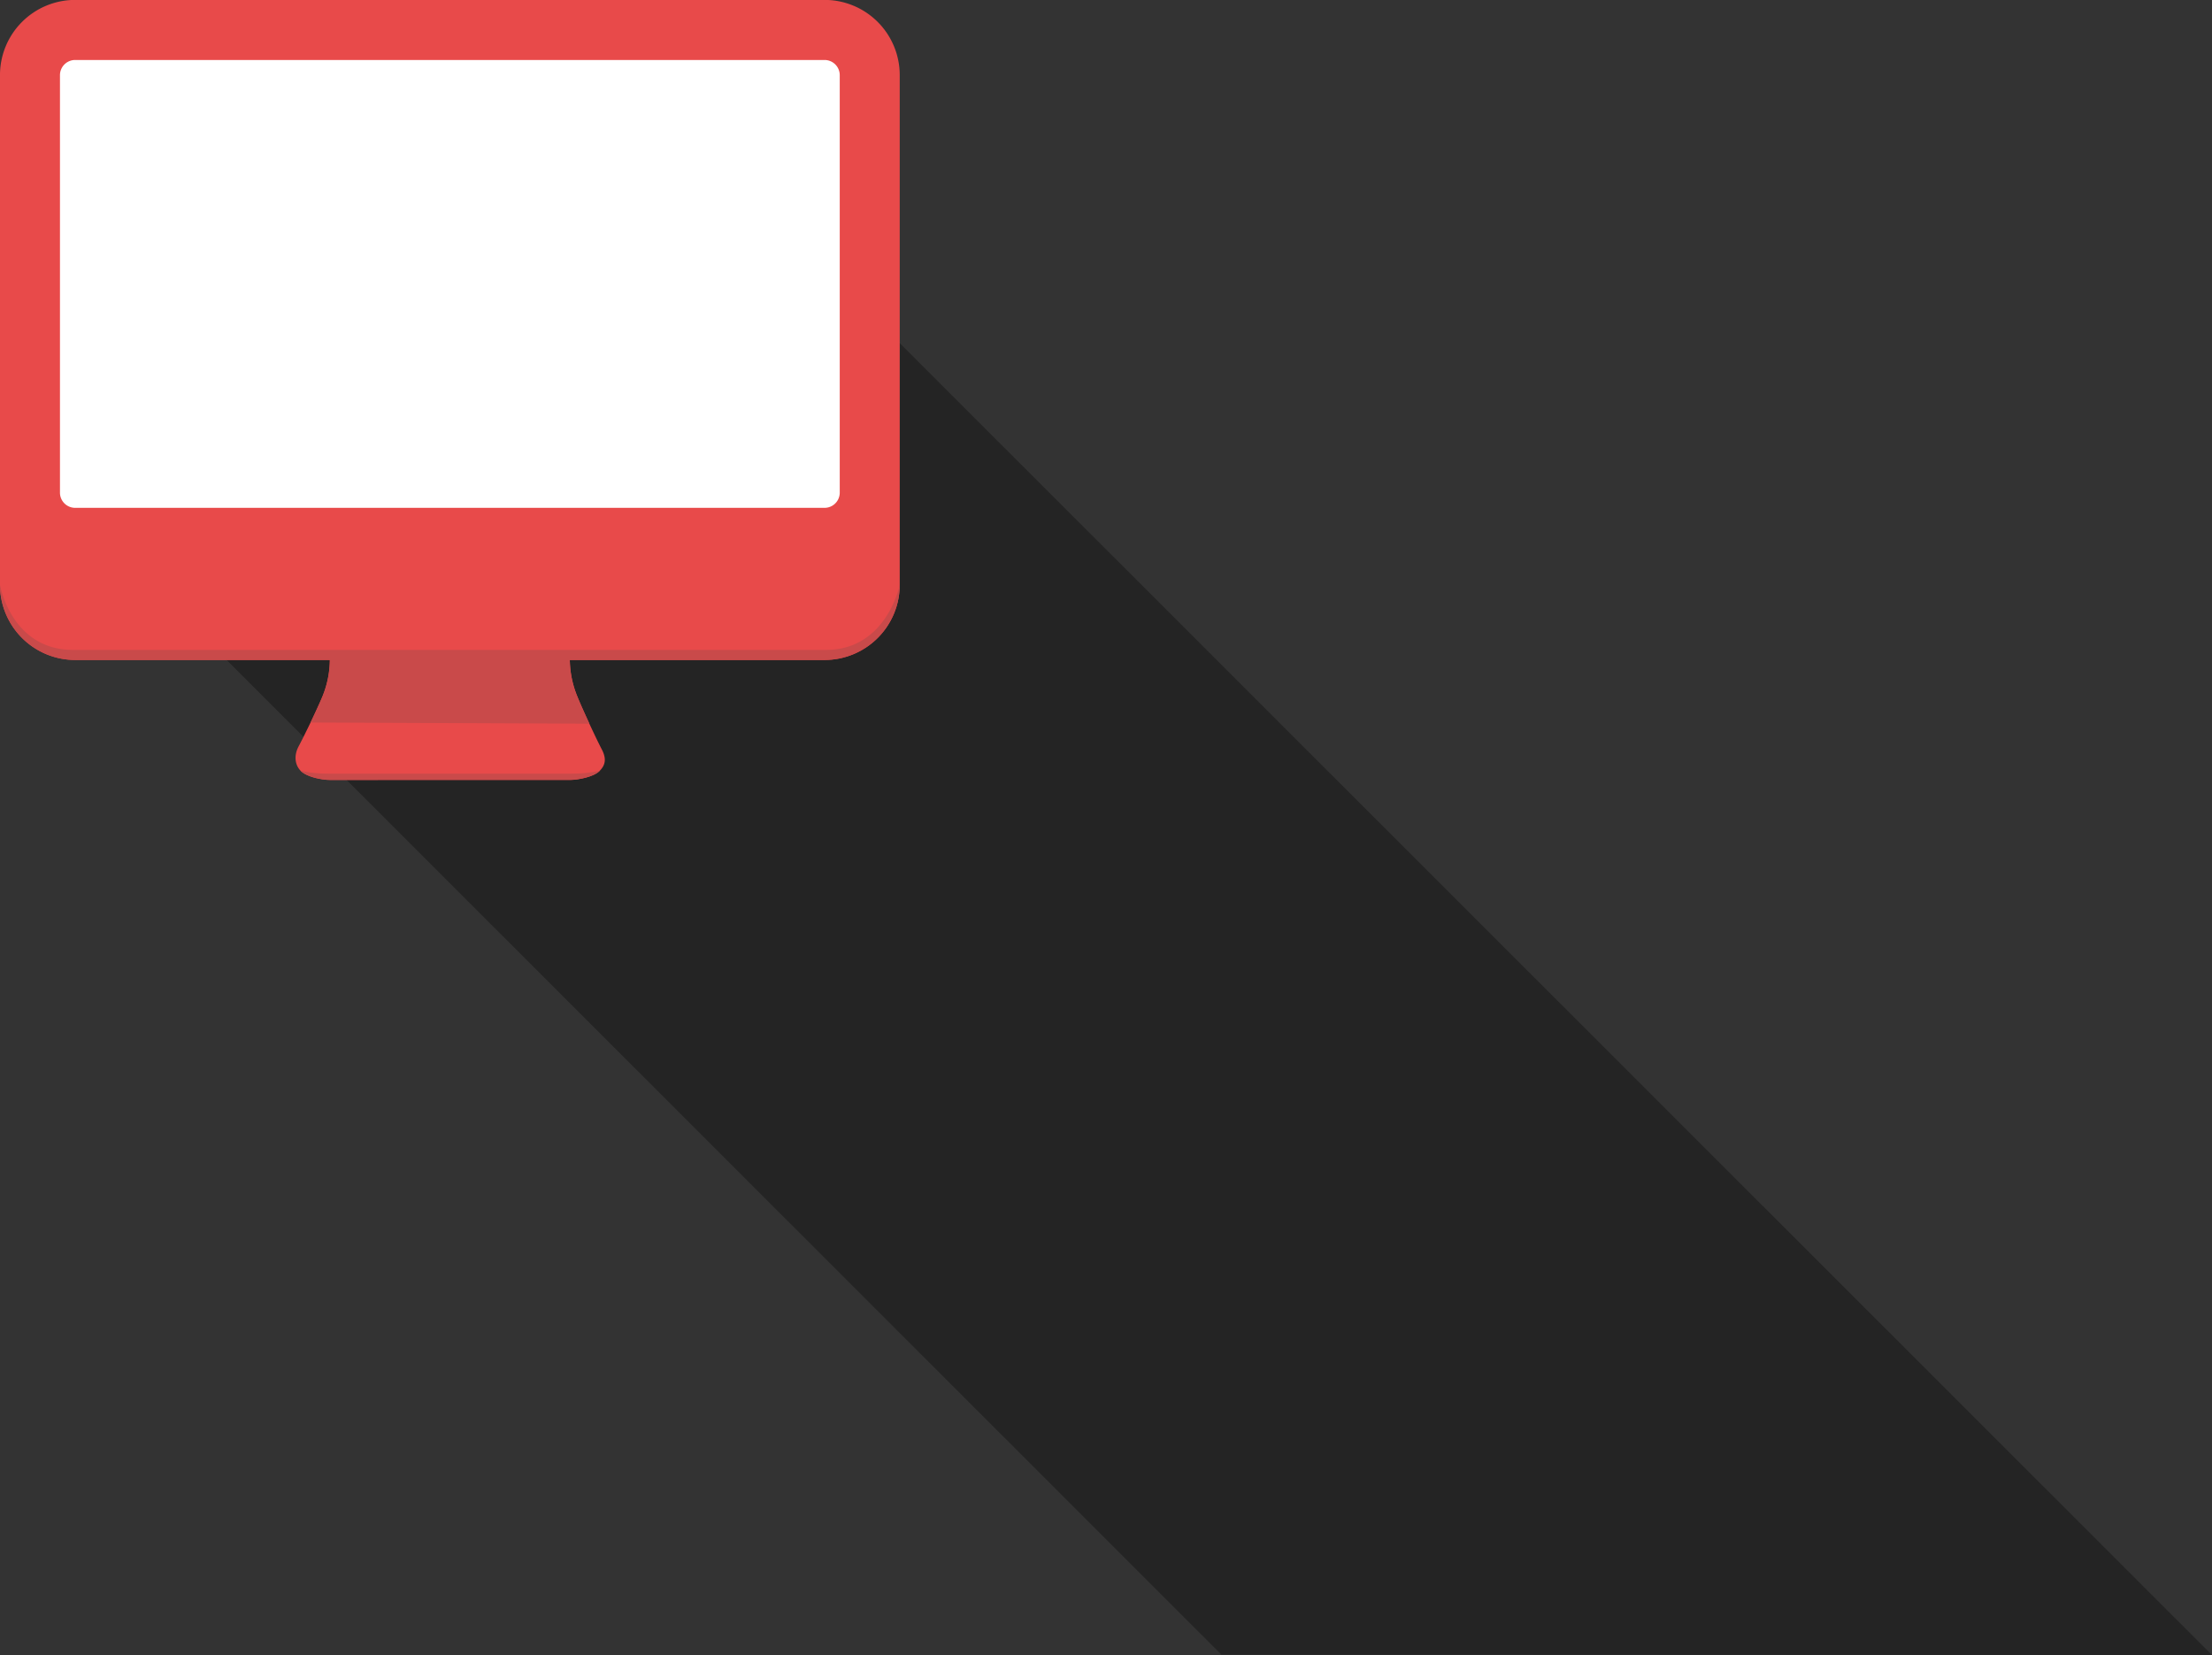
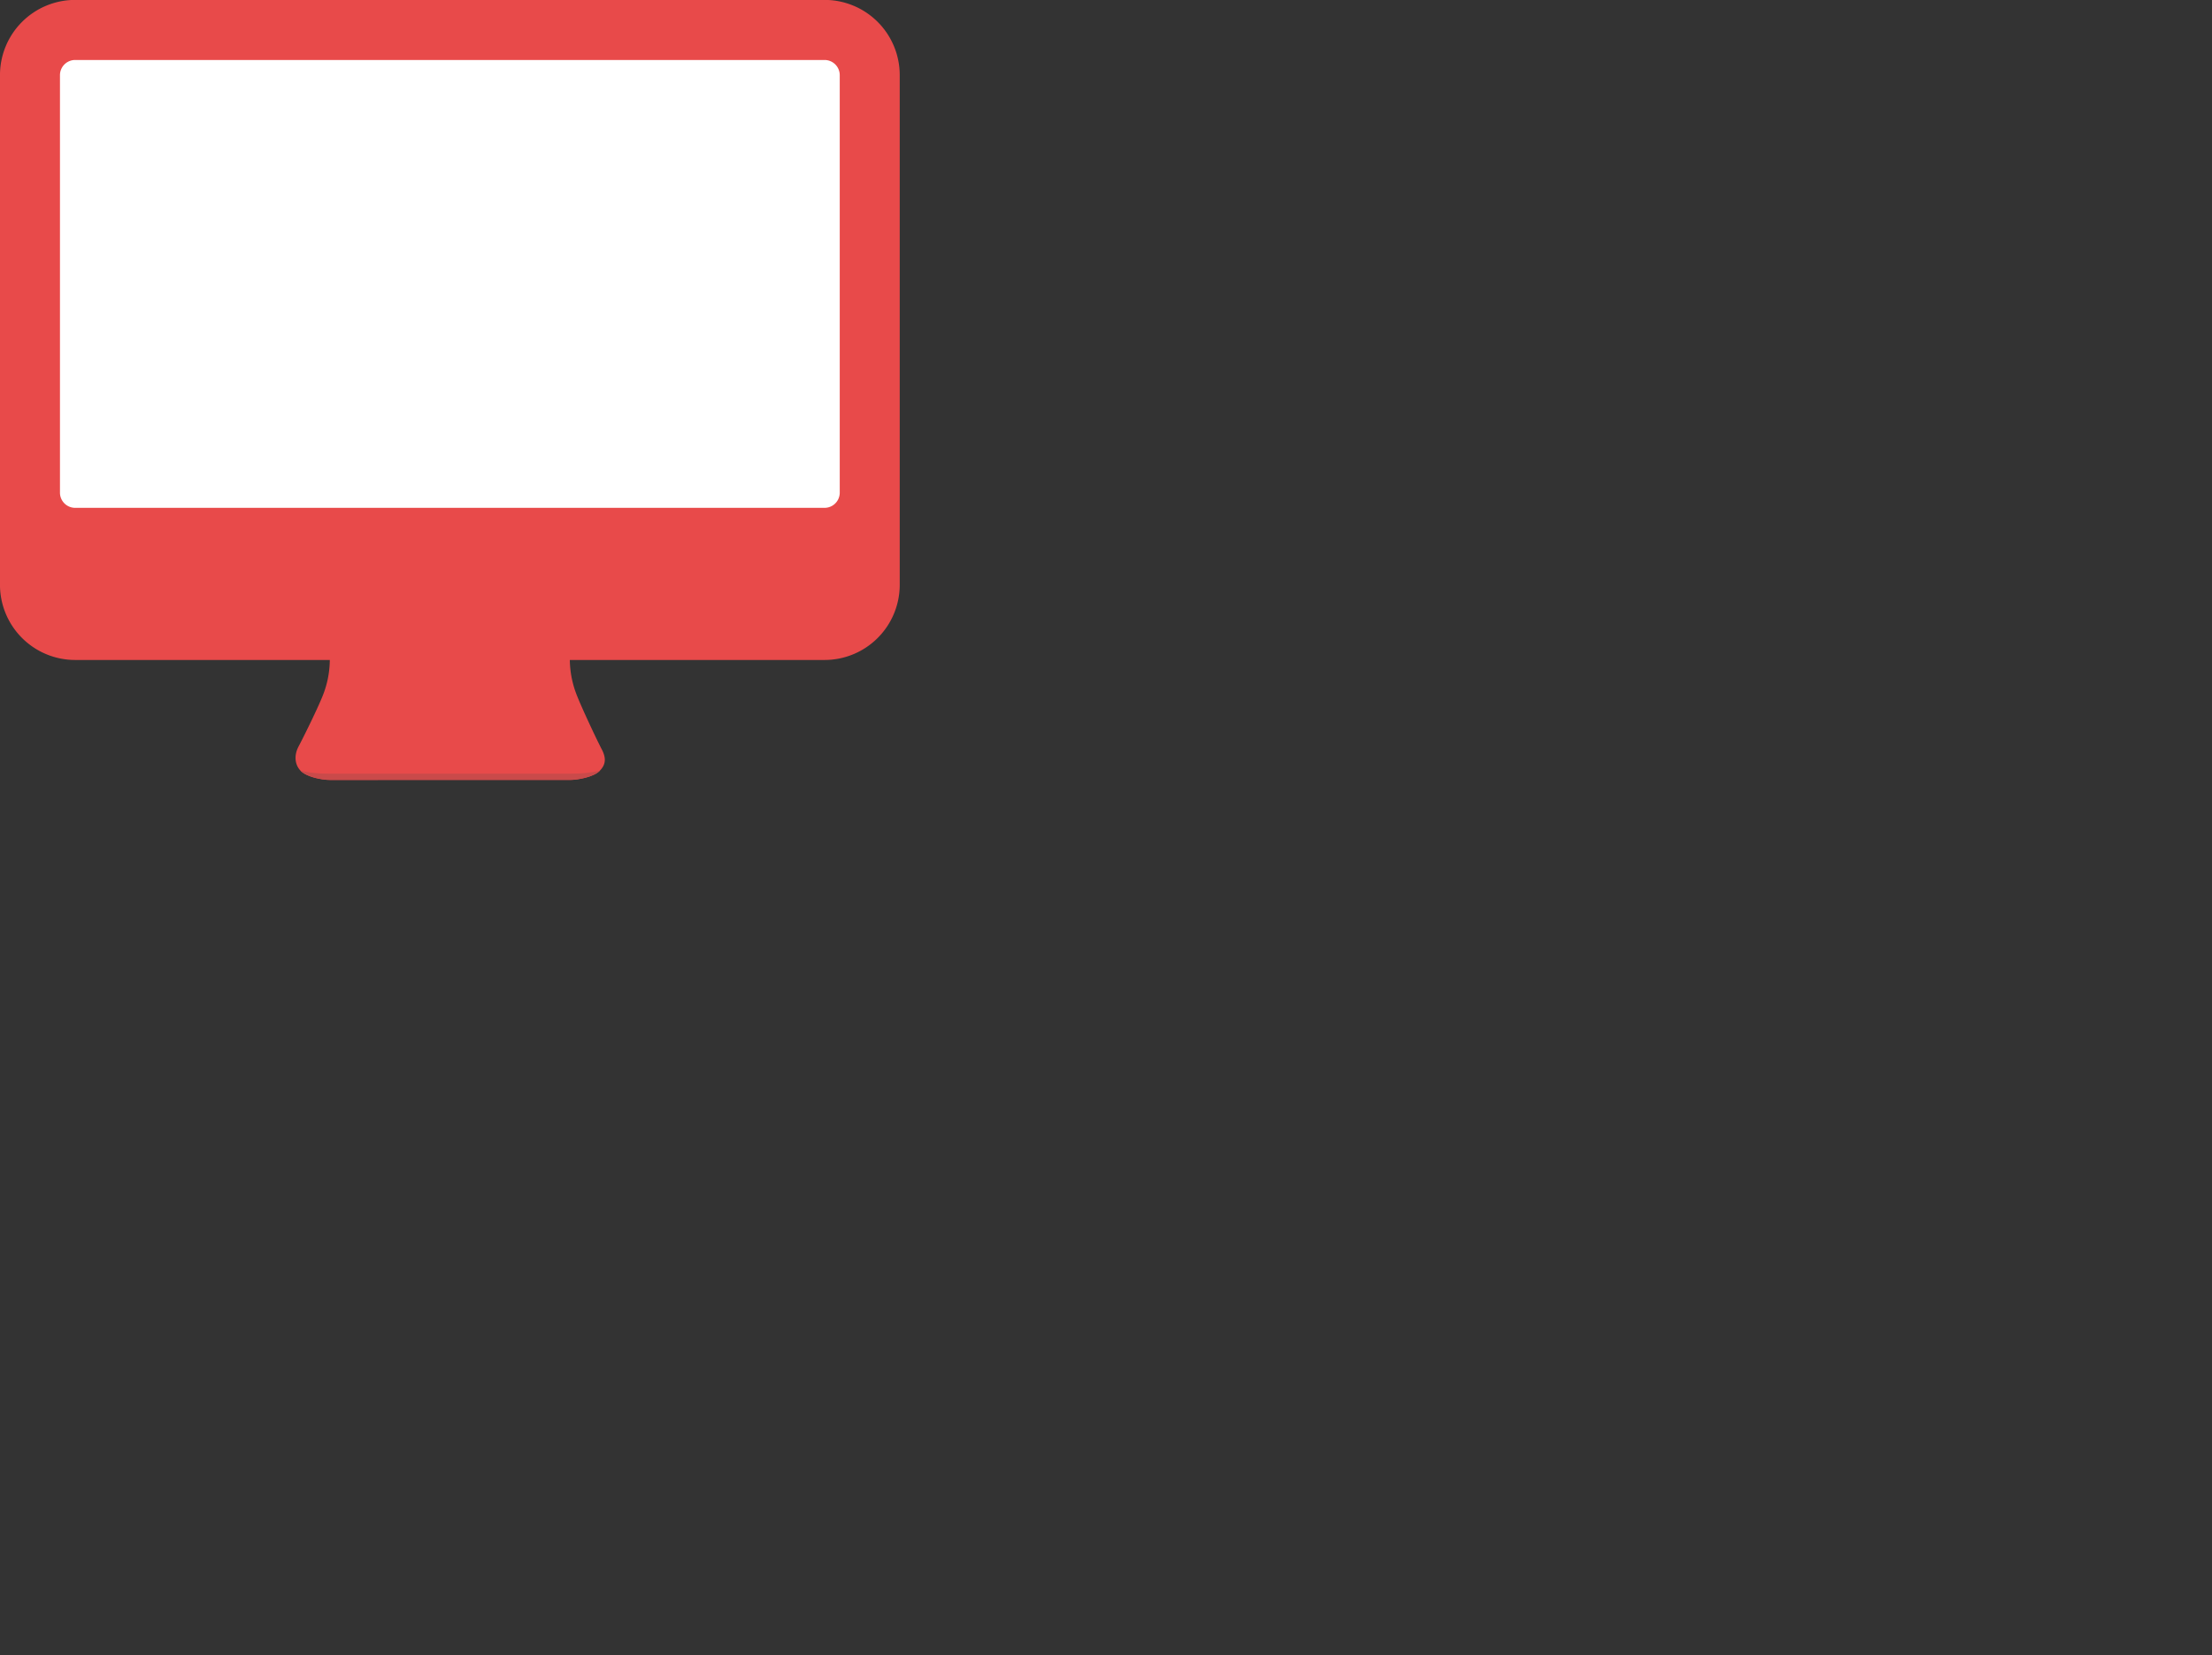
<svg xmlns="http://www.w3.org/2000/svg" width="1191.42" height="891.21" viewBox="0 0 1191.42 891.21">
  <rect x="0" y="0" width="1191.42" height="891.21" fill="#333333" stroke="none" />
  <title>illu_desktop</title>
  <g style="opacity:0.3">
-     <polygon points="115.18 348.51 657.86 890.96 1191.42 891.21 347.72 47.97 294.3 343.38 115.18 348.51" />
-   </g>
+     </g>
  <rect x="26.66" y="25.62" width="431" height="257.76" style="fill:#fff" />
  <path d="M484.62,40.43V315a40.5,40.5,0,0,1-40.39,40.43H306.93a53.2,53.2,0,0,0,4,19.56c2.69,6.81,10.49,23.39,13.18,28.52s2,8.54-1.21,11.74-11.64,4.8-16,4.8H177.69c-4.37,0-12.42-1.6-15.62-4.8s-3.9-8.26-1.21-13.31,10.1-20.09,12.79-26.82a52.82,52.82,0,0,0,4-19.69H40.39A40.5,40.5,0,0,1,0,315V40.43A40.5,40.5,0,0,1,40.39,0H444.24A40.5,40.5,0,0,1,484.62,40.43Zm-32.31,225v-225a8.19,8.19,0,0,0-8.08-8.08H40.39a8.19,8.19,0,0,0-8.08,8.08v225a8.19,8.19,0,0,0,8.08,8.08H444.24A8.19,8.19,0,0,0,452.31,265.43Z" transform="translate(-0.01 -0.05)" style="fill:#e84a4a" />
  <path d="M322.94,415.2c-3.2,3.2-11.64,4.8-16,4.8H177.69c-4.37,0-12.42-1.6-15.62-4.8-0.63-.63,3.24,1.47,15.58,1.47H307C319.67,416.66,323.58,414.56,322.94,415.2Z" transform="translate(-0.01 -0.05)" style="fill:#c94a4a" />
-   <path d="M484.62,315a40.5,40.5,0,0,1-40.39,40.43H306.93a53.2,53.2,0,0,0,4,19.56c1.33,3.38,6.53,14.75,6.53,14.75l-150.15-.63s5-10.68,6.39-14a52.82,52.82,0,0,0,4-19.69H40.39A40.5,40.5,0,0,1,0,315s6,35,39.33,35h405.6C477.67,350,484.62,315,484.62,315Z" transform="translate(-0.01 -0.05)" style="fill:#c94a4a" />
</svg>